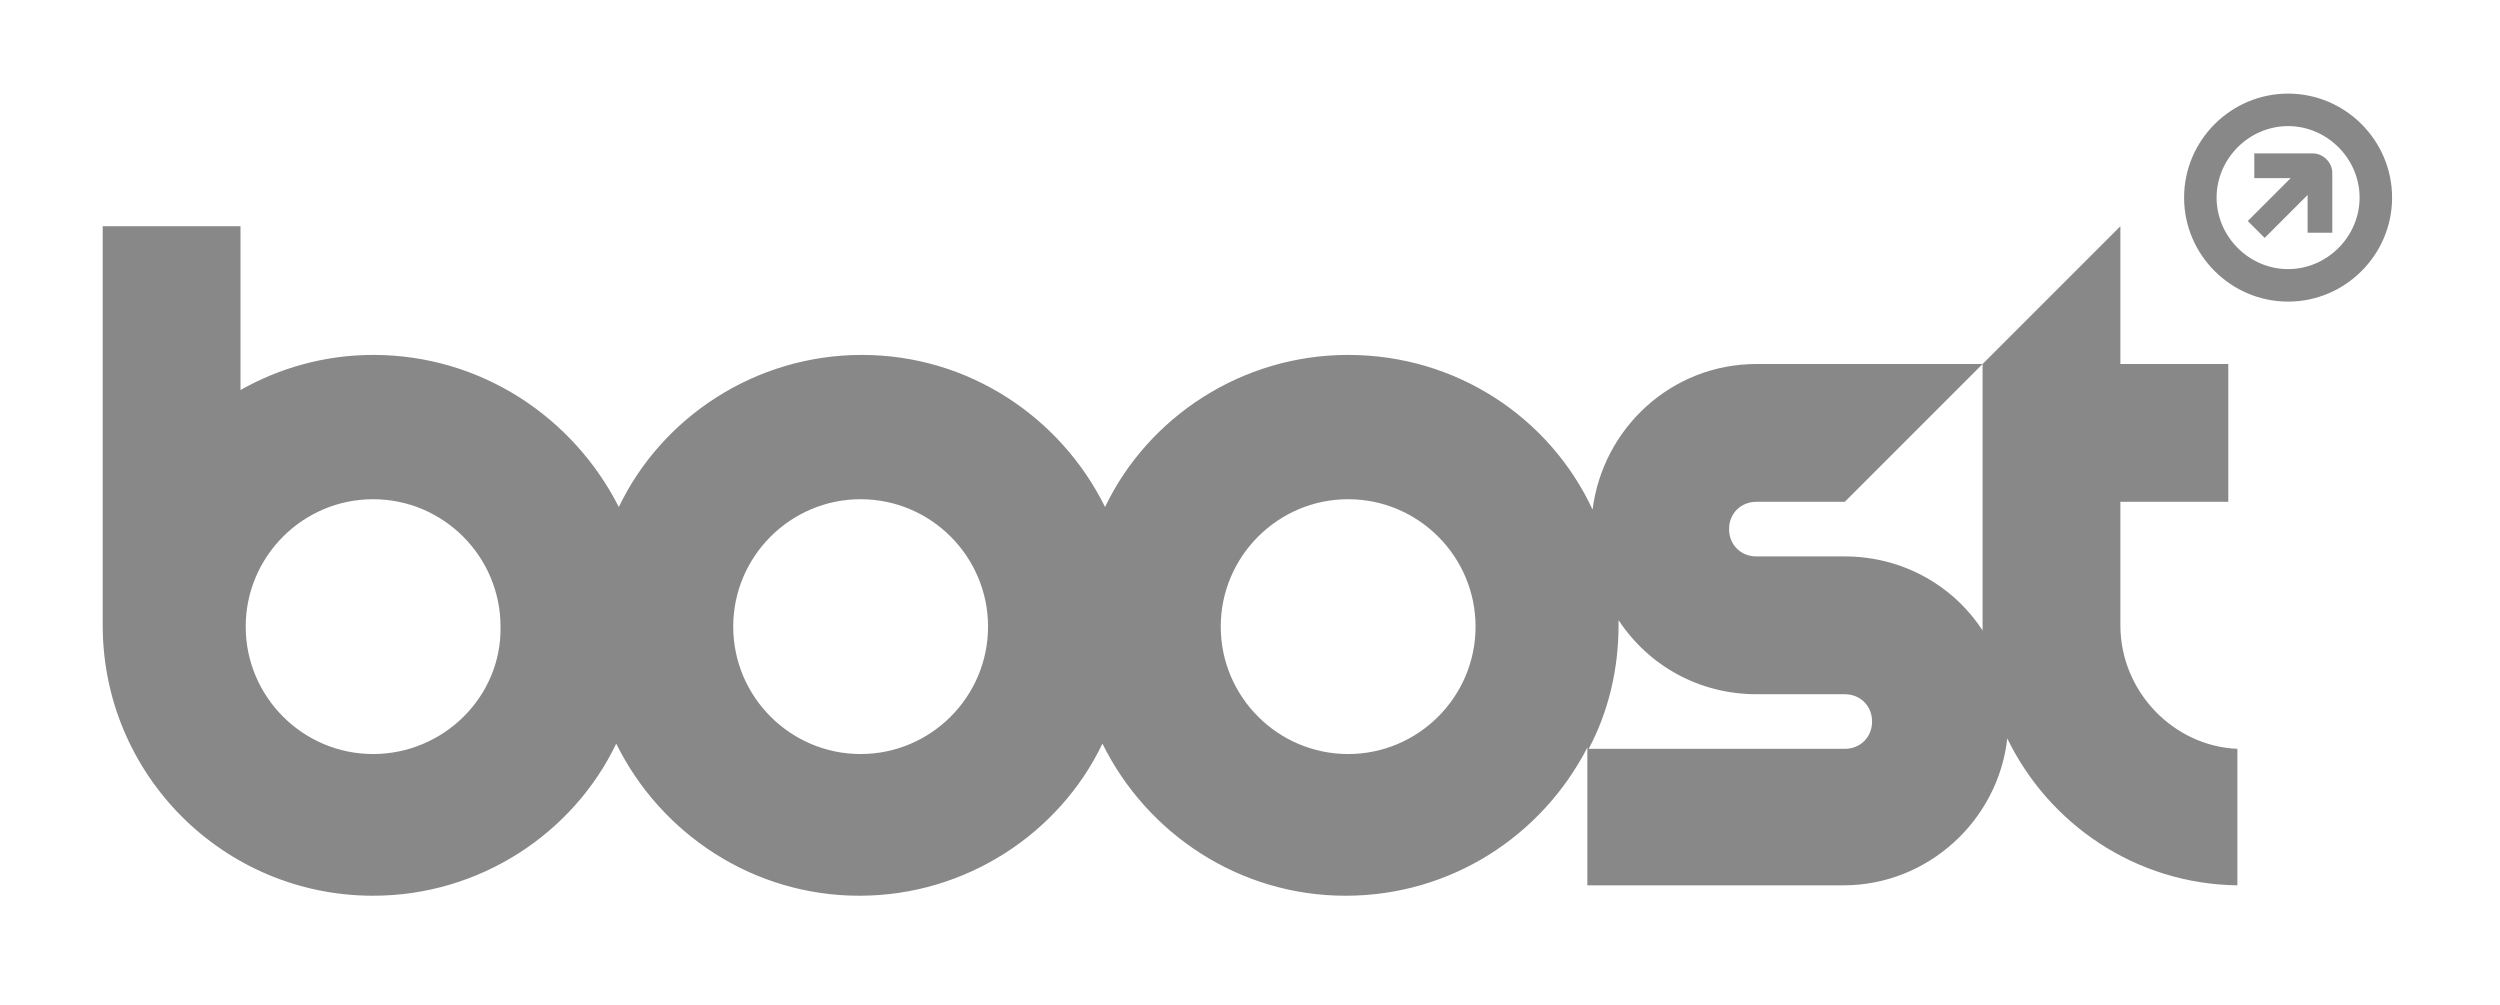
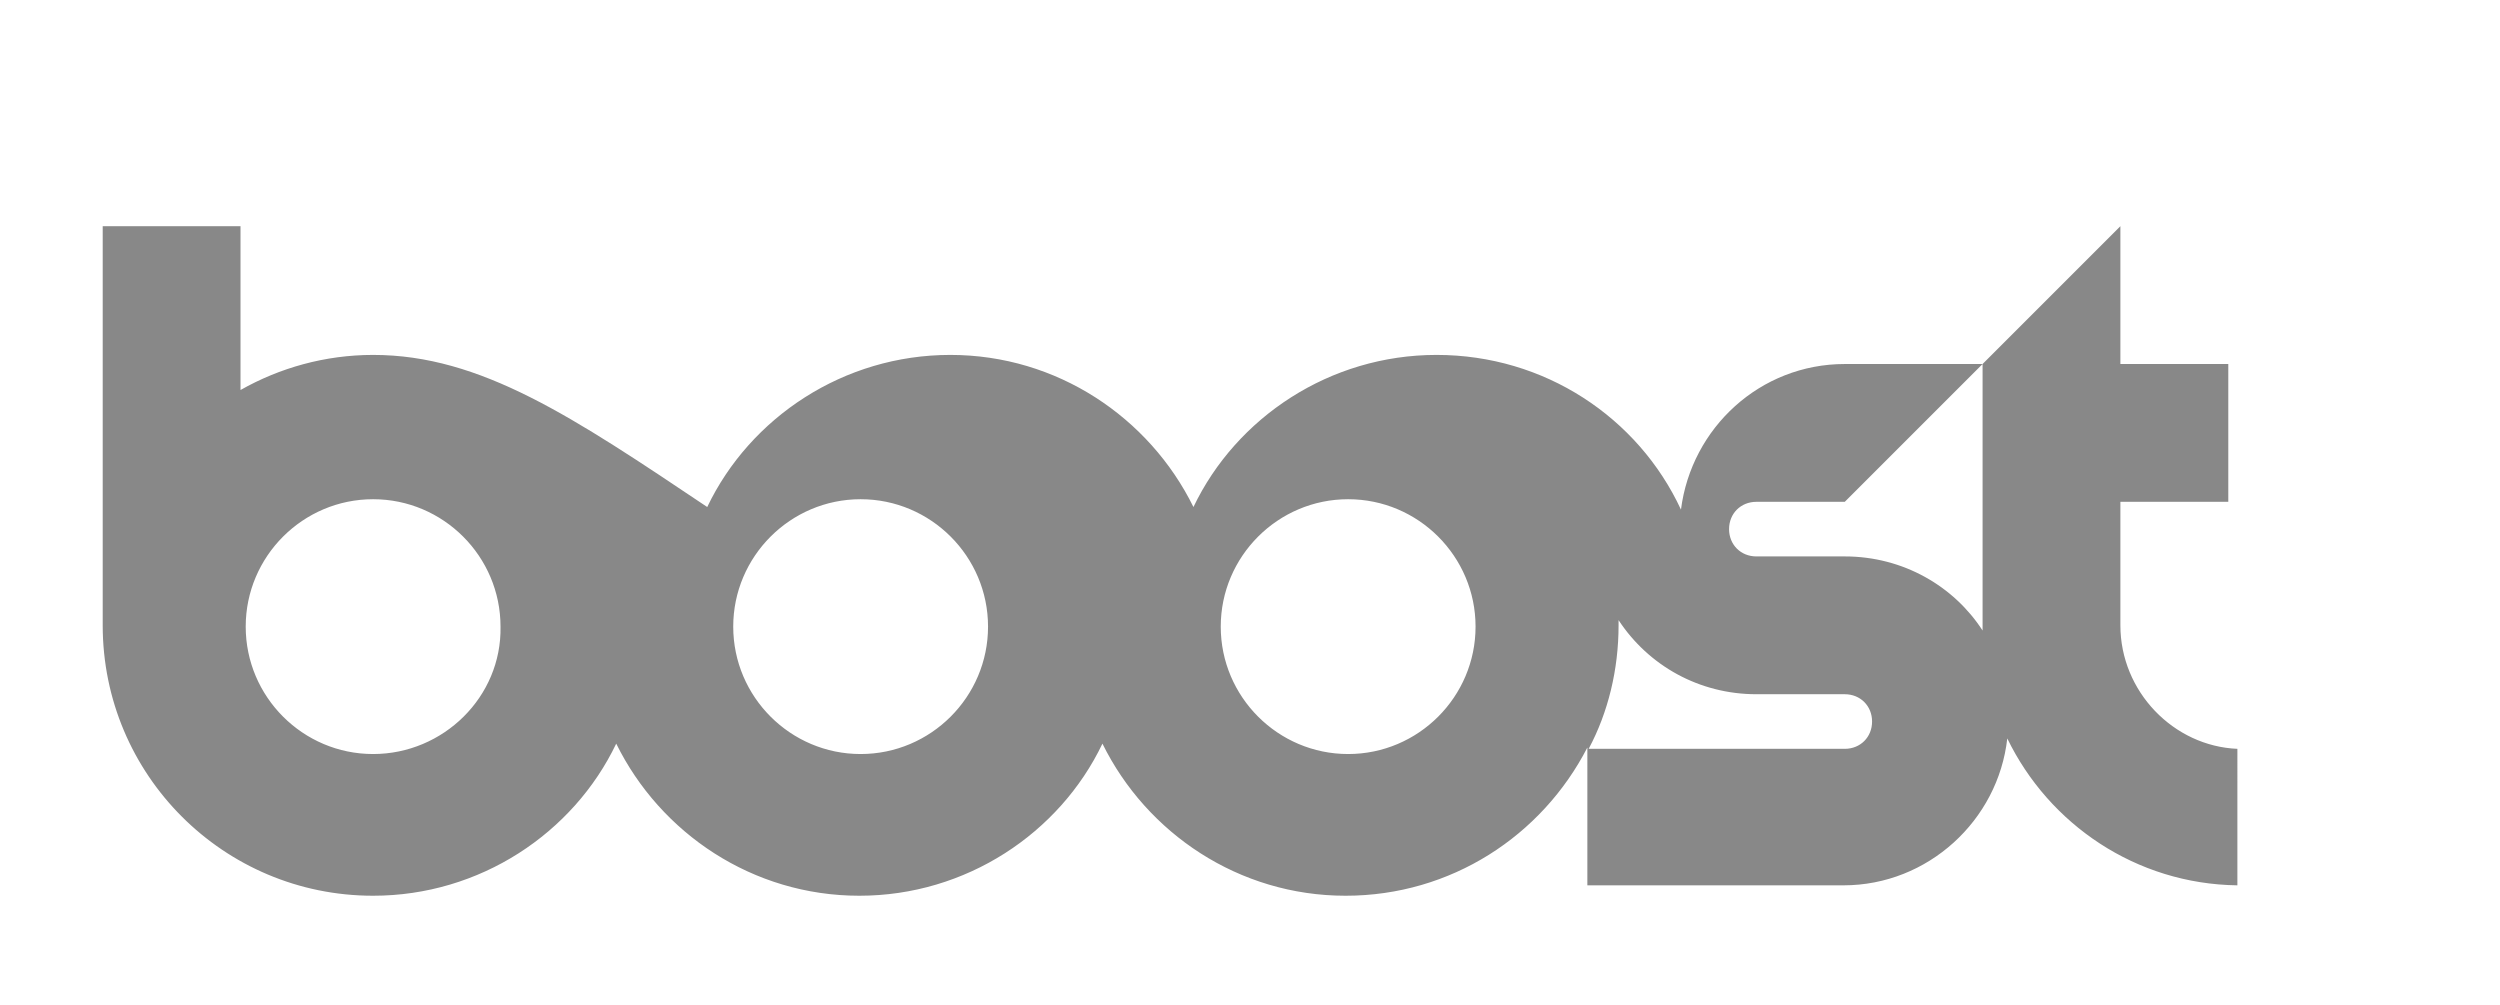
<svg xmlns="http://www.w3.org/2000/svg" version="1.1" id="Layer_1" x="0px" y="0px" viewBox="0 0 192.3 77.3" style="enable-background:new 0 0 192.3 77.3;" xml:space="preserve">
  <style type="text/css">
	.st0{fill:#888888;}
</style>
-   <path class="st0" d="M163.1,48.1L163.1,48.1v-9.5h8.3V28h-8.3V17.4L152.5,28h-10.6h-6.8h0c-6.5,0-11.8,4.9-12.6,11.2  c-3.3-7.1-10.5-11.9-18.8-11.9c-8.2,0-15.4,4.8-18.7,11.7c-3.4-6.9-10.5-11.7-18.7-11.7c-8.2,0-15.4,4.8-18.7,11.7  C44.1,32.1,37,27.3,28.7,27.3c-3.7,0-7.2,1-10.2,2.7V17.4H7.9v30.7c0,11.5,9.3,20.8,20.8,20.8c8.2,0,15.4-4.8,18.7-11.7  c3.4,6.9,10.5,11.7,18.7,11.7c8.2,0,15.4-4.8,18.7-11.7c3.4,6.9,10.5,11.7,18.7,11.7c8.1,0,15.1-4.6,18.6-11.4v10.6h19.7v0h0  c6.5,0,11.9-5,12.6-11.3c3.2,6.6,9.9,11.2,17.7,11.3V57.6C167.2,57.4,163.1,53.2,163.1,48.1 M28.7,58c-5.4,0-9.8-4.4-9.8-9.8  c0-5.4,4.4-9.8,9.8-9.8c5.4,0,9.8,4.4,9.8,9.8C38.6,53.6,34.1,58,28.7,58 M66.2,58c-5.4,0-9.8-4.4-9.8-9.8c0-5.4,4.4-9.8,9.8-9.8  c5.4,0,9.8,4.4,9.8,9.8C76,53.6,71.6,58,66.2,58 M103.7,58c-5.4,0-9.8-4.4-9.8-9.8c0-5.4,4.4-9.8,9.8-9.8c5.4,0,9.8,4.4,9.8,9.8  C113.5,53.6,109.1,58,103.7,58 M141.9,57.6L141.9,57.6h-19.7c1.5-2.8,2.3-6.1,2.3-9.5c0-0.1,0-0.3,0-0.4c2.3,3.5,6.2,5.7,10.6,5.7v0  h6.8h0c1.2,0,2.1,0.9,2.1,2.1C144,56.7,143.1,57.6,141.9,57.6 M141.9,42.8L141.9,42.8L141.9,42.8l-6.8,0v0h0c-1.2,0-2.1-0.9-2.1-2.1  c0-1.2,0.9-2.1,2.1-2.1h0v0h6.8L152.5,28v20.1c0,0.1,0,0.3,0,0.4C150.3,45.1,146.4,42.8,141.9,42.8" />
+   <path class="st0" d="M163.1,48.1L163.1,48.1v-9.5h8.3V28h-8.3V17.4L152.5,28h-10.6h0c-6.5,0-11.8,4.9-12.6,11.2  c-3.3-7.1-10.5-11.9-18.8-11.9c-8.2,0-15.4,4.8-18.7,11.7c-3.4-6.9-10.5-11.7-18.7-11.7c-8.2,0-15.4,4.8-18.7,11.7  C44.1,32.1,37,27.3,28.7,27.3c-3.7,0-7.2,1-10.2,2.7V17.4H7.9v30.7c0,11.5,9.3,20.8,20.8,20.8c8.2,0,15.4-4.8,18.7-11.7  c3.4,6.9,10.5,11.7,18.7,11.7c8.2,0,15.4-4.8,18.7-11.7c3.4,6.9,10.5,11.7,18.7,11.7c8.1,0,15.1-4.6,18.6-11.4v10.6h19.7v0h0  c6.5,0,11.9-5,12.6-11.3c3.2,6.6,9.9,11.2,17.7,11.3V57.6C167.2,57.4,163.1,53.2,163.1,48.1 M28.7,58c-5.4,0-9.8-4.4-9.8-9.8  c0-5.4,4.4-9.8,9.8-9.8c5.4,0,9.8,4.4,9.8,9.8C38.6,53.6,34.1,58,28.7,58 M66.2,58c-5.4,0-9.8-4.4-9.8-9.8c0-5.4,4.4-9.8,9.8-9.8  c5.4,0,9.8,4.4,9.8,9.8C76,53.6,71.6,58,66.2,58 M103.7,58c-5.4,0-9.8-4.4-9.8-9.8c0-5.4,4.4-9.8,9.8-9.8c5.4,0,9.8,4.4,9.8,9.8  C113.5,53.6,109.1,58,103.7,58 M141.9,57.6L141.9,57.6h-19.7c1.5-2.8,2.3-6.1,2.3-9.5c0-0.1,0-0.3,0-0.4c2.3,3.5,6.2,5.7,10.6,5.7v0  h6.8h0c1.2,0,2.1,0.9,2.1,2.1C144,56.7,143.1,57.6,141.9,57.6 M141.9,42.8L141.9,42.8L141.9,42.8l-6.8,0v0h0c-1.2,0-2.1-0.9-2.1-2.1  c0-1.2,0.9-2.1,2.1-2.1h0v0h6.8L152.5,28v20.1c0,0.1,0,0.3,0,0.4C150.3,45.1,146.4,42.8,141.9,42.8" />
  <g>
-     <path class="st0" d="M176,7.2c-4.4,0-8,3.6-8,8s3.6,8,8,8s8-3.6,8-8S180.4,7.2,176,7.2 M176,20.7c-3,0-5.5-2.5-5.5-5.5   c0-3,2.5-5.5,5.5-5.5s5.5,2.5,5.5,5.5C181.5,18.2,179,20.7,176,20.7" />
-     <path class="st0" d="M179.4,13.3c0-0.8-0.7-1.5-1.5-1.5h-4.5v1.9h2.8l-3.3,3.3l1.3,1.3l3.3-3.3v2.9h1.9V13.3L179.4,13.3z" />
-   </g>
+     </g>
</svg>